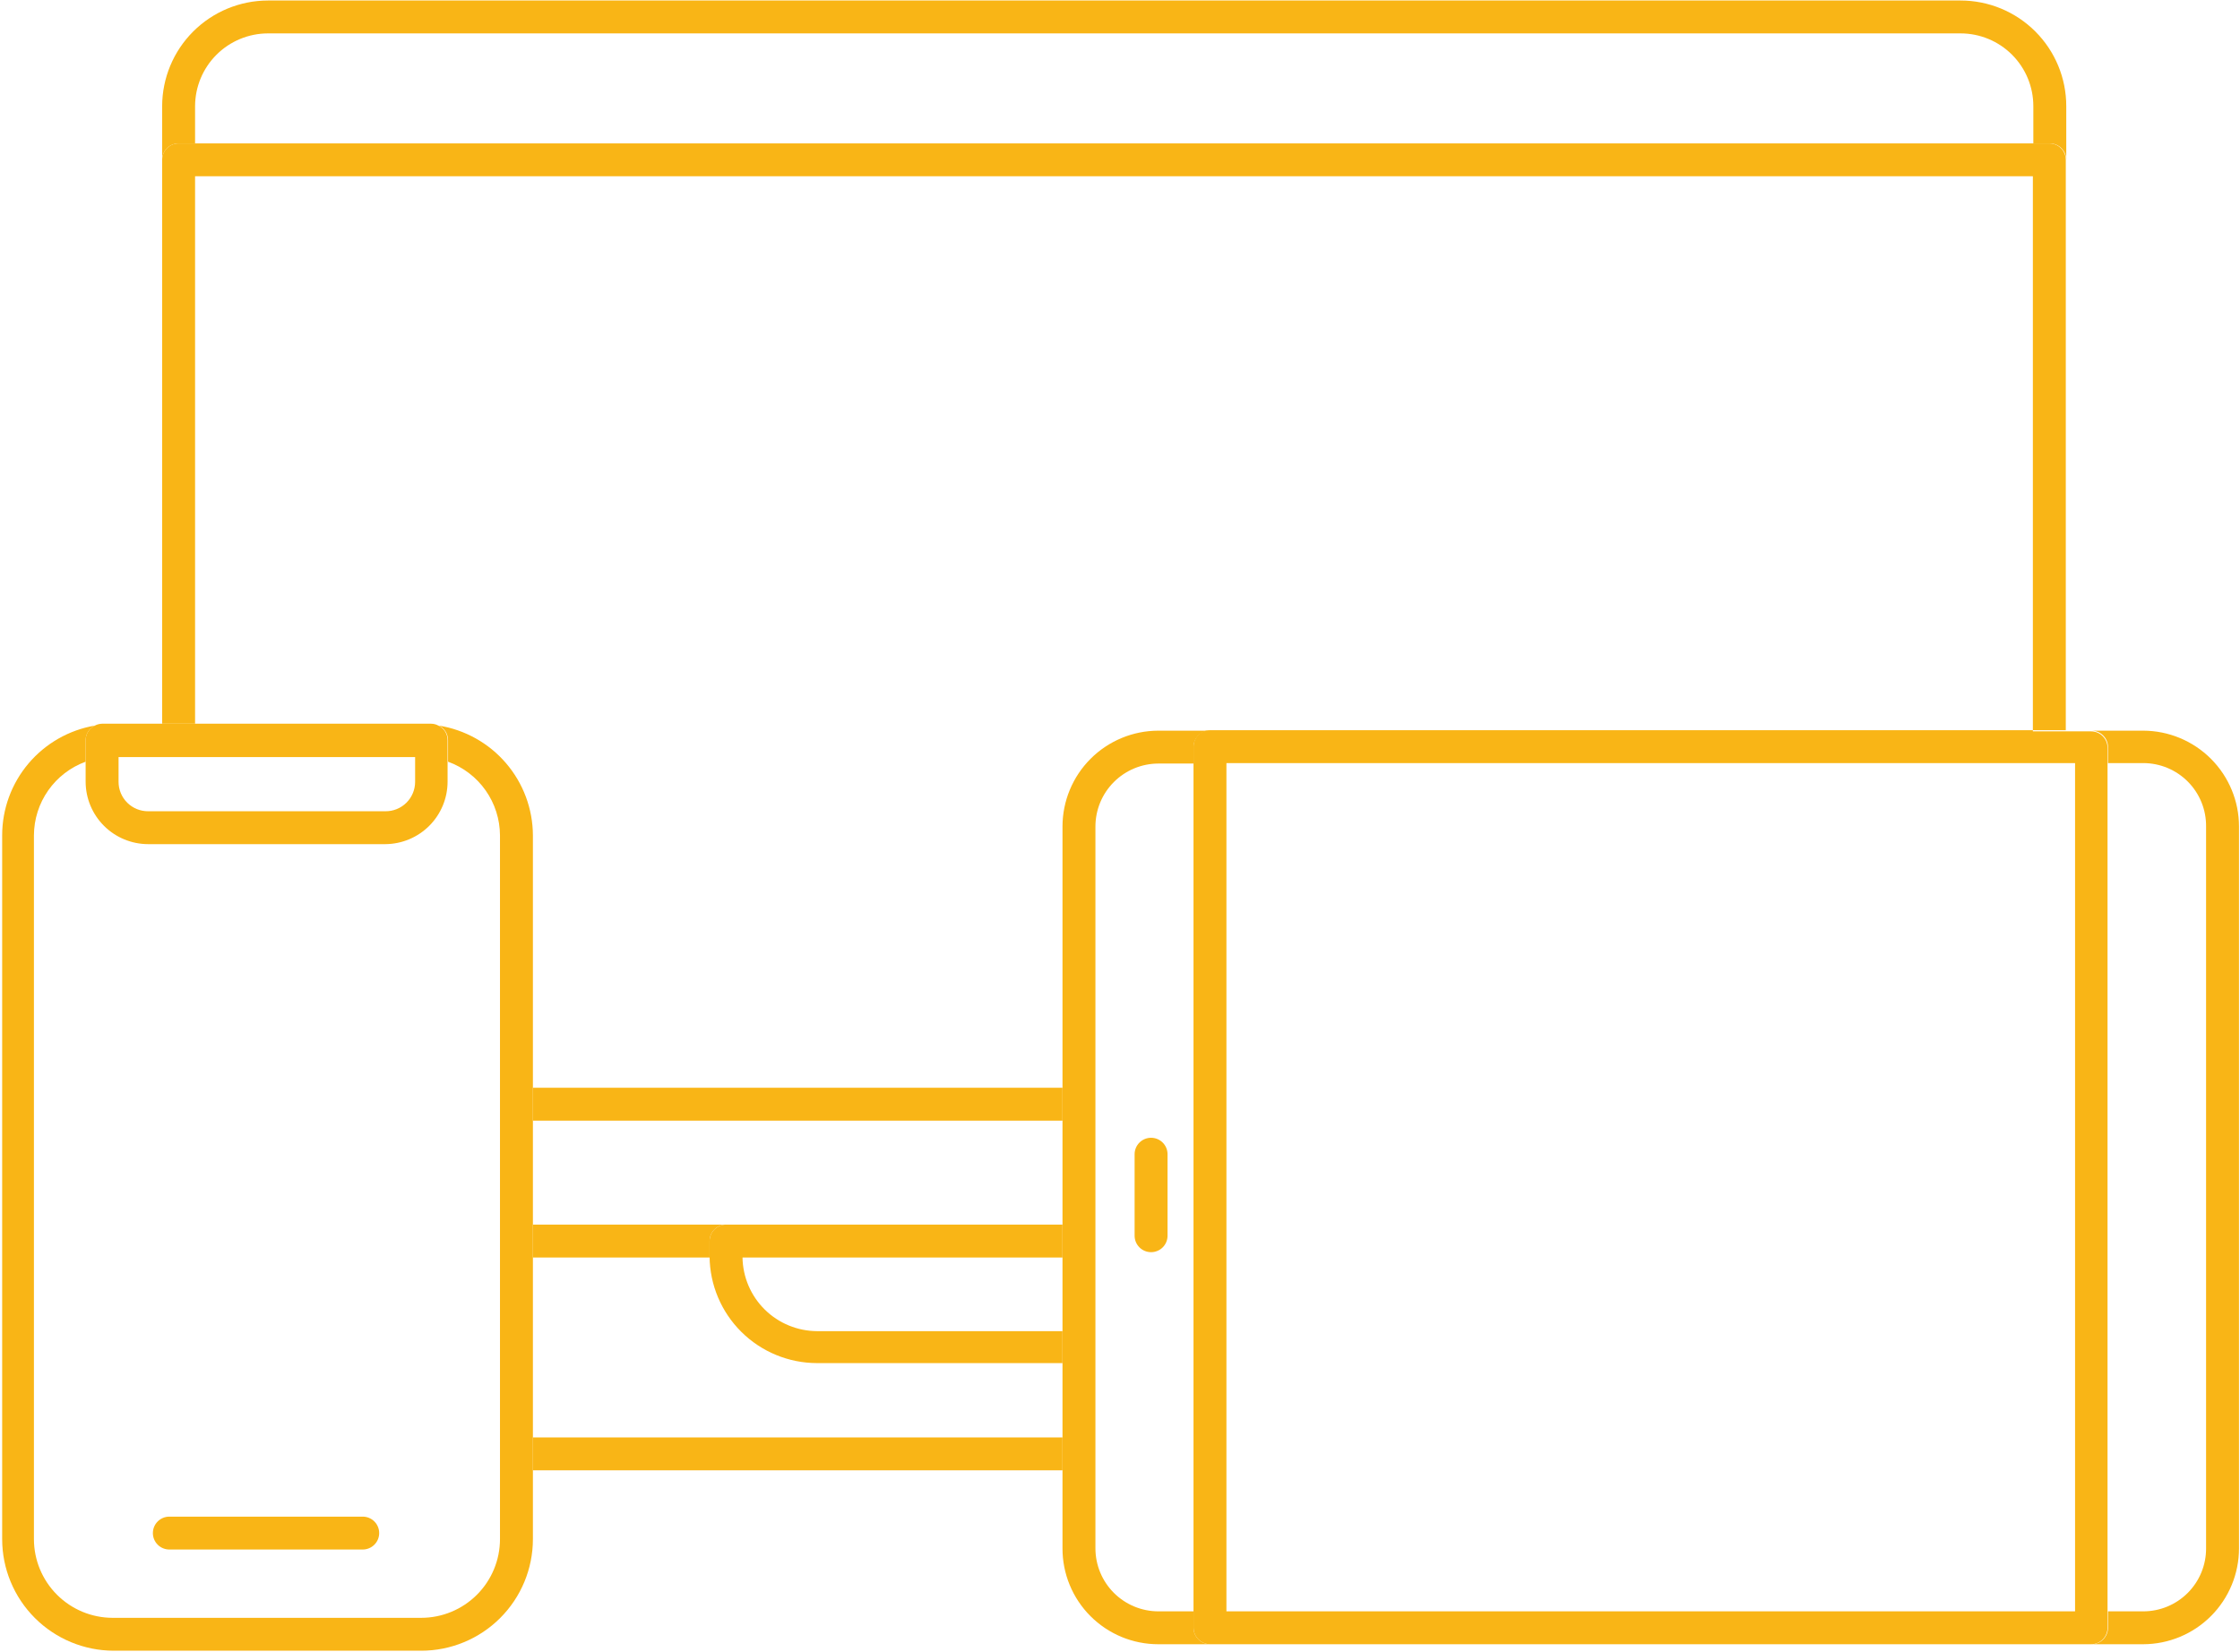
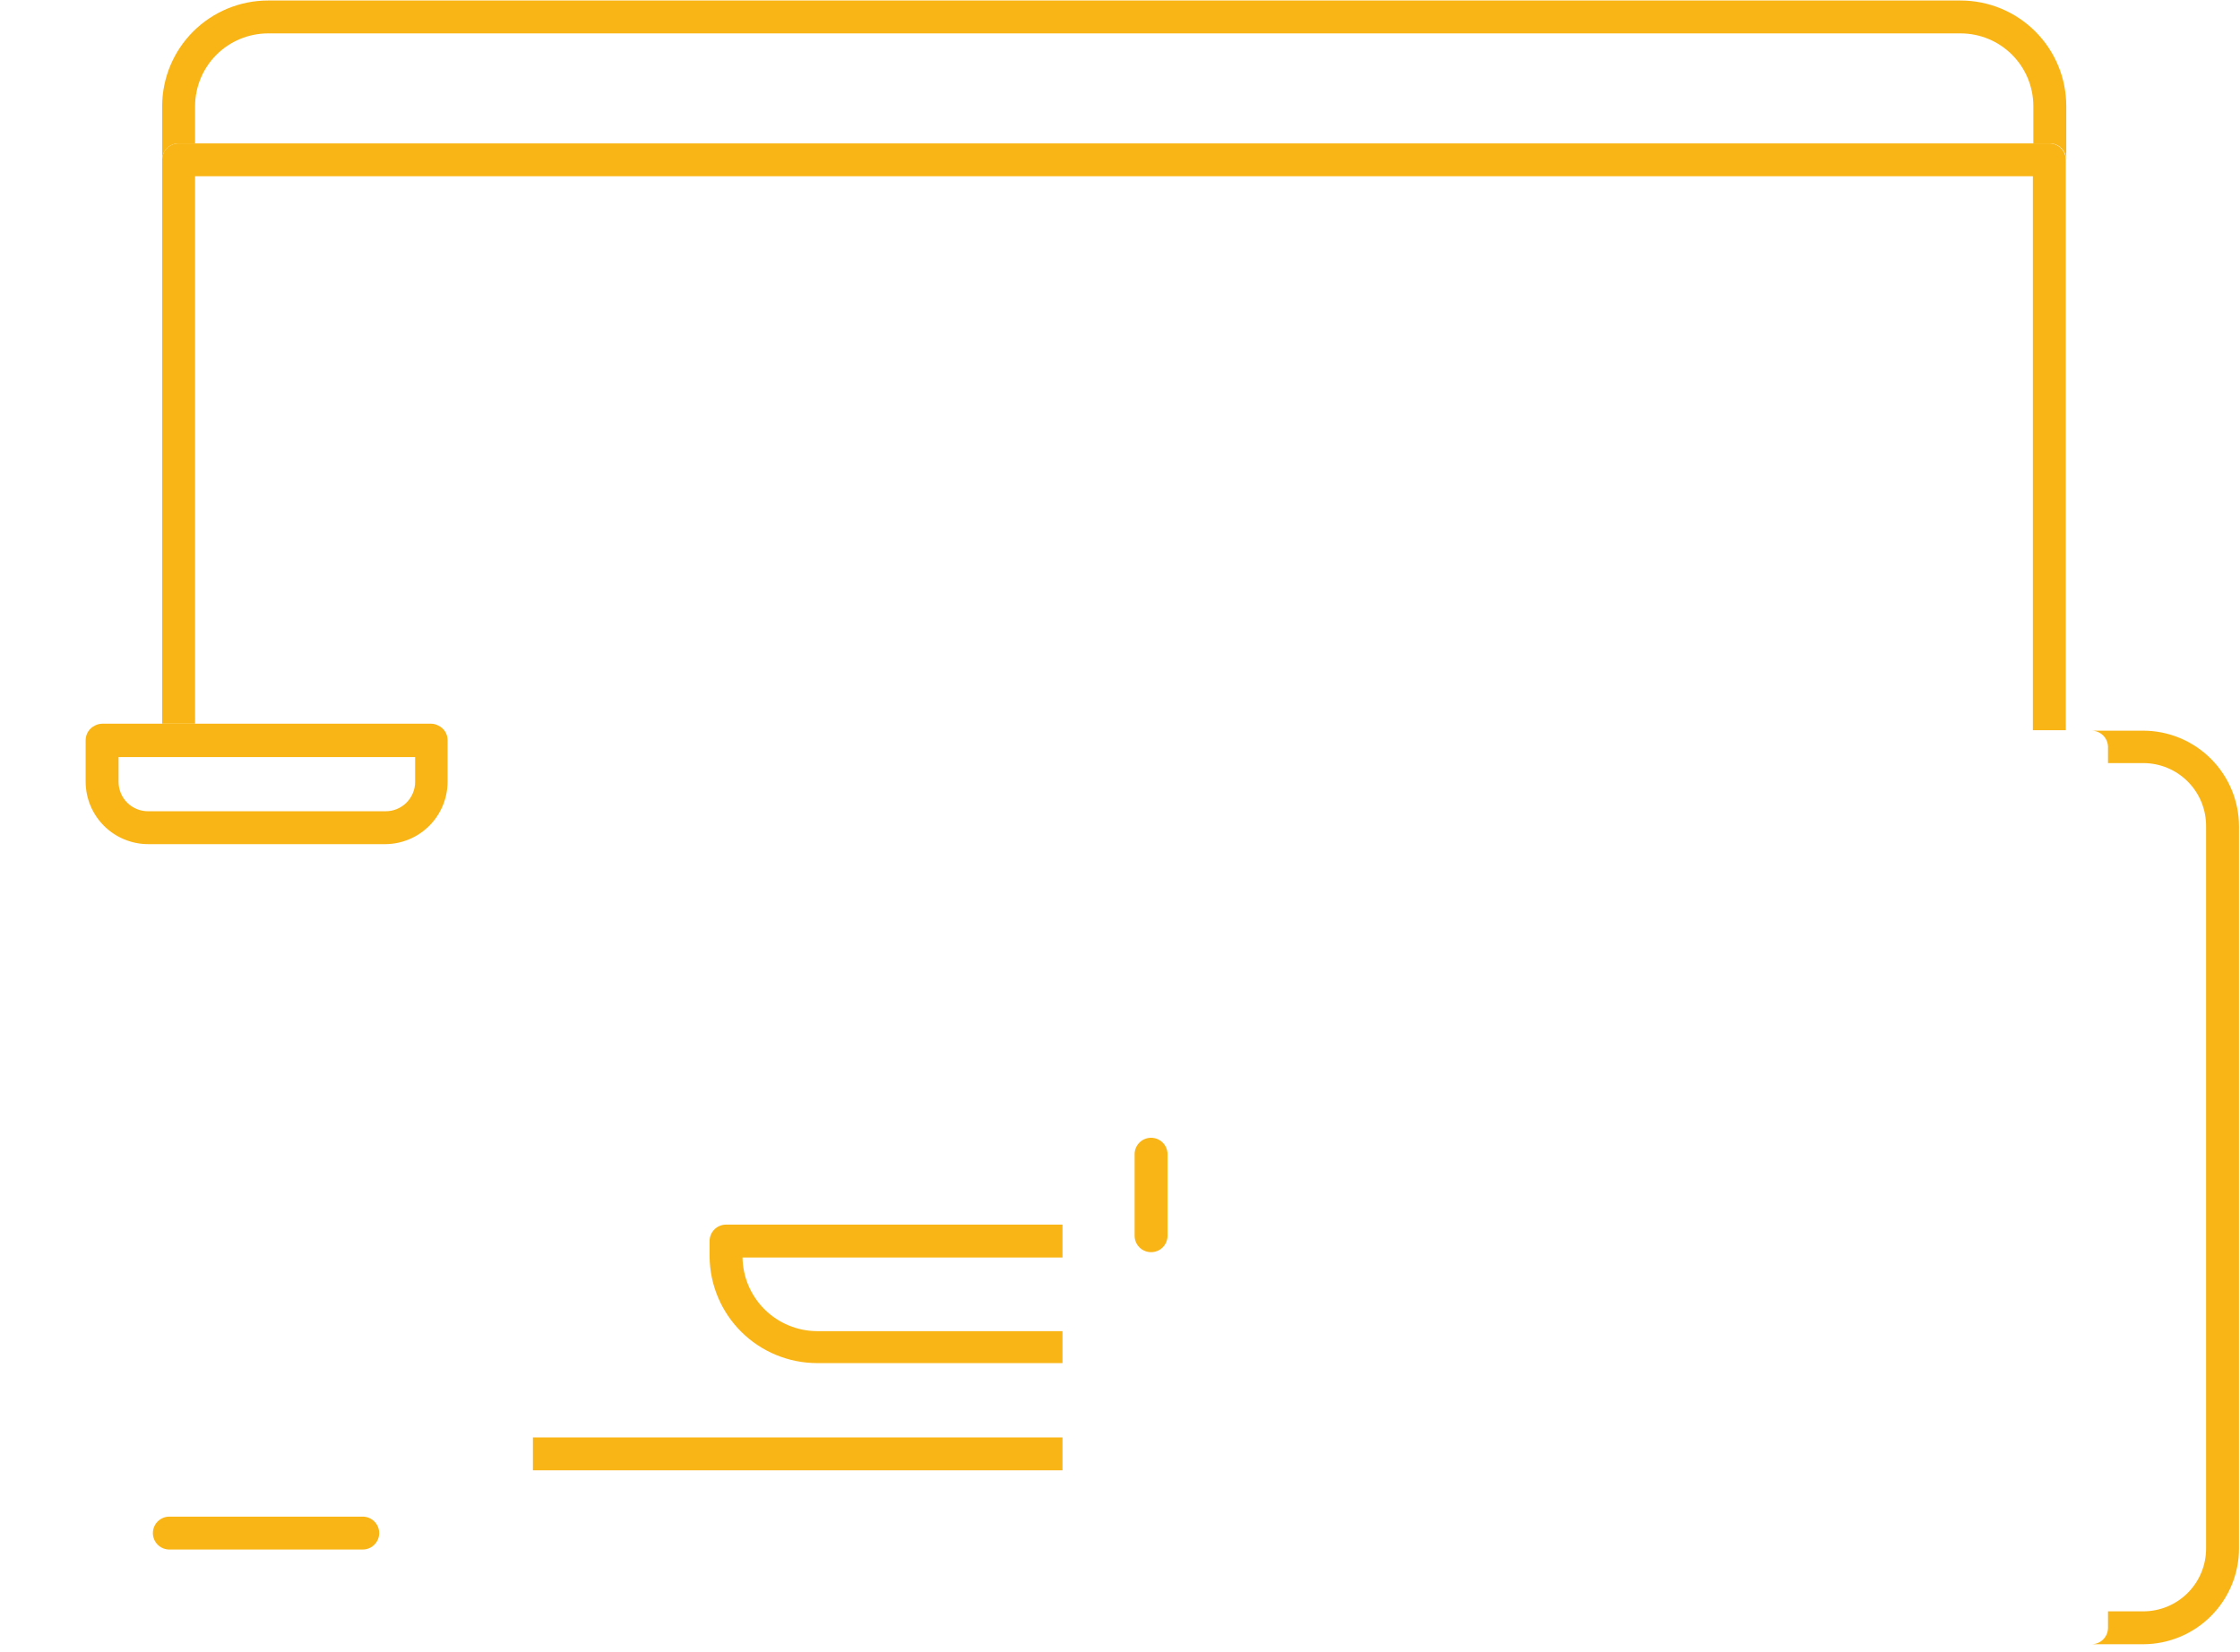
<svg xmlns="http://www.w3.org/2000/svg" width="854" height="630" viewBox="0 0 854 630" fill="none">
  <path d="M68.097 54.675H74.373V40.459C74.396 33.113 77.328 26.074 82.529 20.88C87.729 15.685 94.776 12.756 102.131 12.733H747.451C754.812 12.733 761.873 15.654 767.078 20.854C772.284 26.053 775.208 33.106 775.208 40.459V54.675H781.485C783.149 54.675 784.746 55.336 785.923 56.512C787.1 57.687 787.761 59.282 787.761 60.945V40.459C787.761 29.78 783.514 19.539 775.954 11.988C768.395 4.436 758.142 0.194 747.451 0.194H102.131C91.447 0.218 81.207 4.467 73.653 12.013C66.098 19.559 61.844 29.787 61.82 40.459V60.945C61.82 60.121 61.983 59.306 62.298 58.546C62.614 57.785 63.076 57.094 63.659 56.512C64.241 55.929 64.933 55.468 65.695 55.153C66.456 54.838 67.272 54.675 68.097 54.675Z" fill="#F9B516" />
  <path d="M405.077 548.096H203.172V560.634H405.077V548.096Z" fill="#F9B516" />
-   <path d="M270.533 479.134V473.218C270.533 471.555 271.194 469.96 272.371 468.784C273.548 467.609 275.144 466.948 276.809 466.948H203.172V479.487H270.621C270.621 479.487 270.533 479.31 270.533 479.134Z" fill="#F9B516" />
-   <path d="M405.077 414.763H203.172V427.301H405.077V414.763Z" fill="#F9B516" />
  <path d="M74.373 275.956V67.214H775.032V278.428H787.584V60.945C787.584 59.282 786.923 57.688 785.746 56.512C784.569 55.336 782.973 54.676 781.308 54.676H68.097C66.432 54.676 64.836 55.336 63.659 56.512C62.482 57.688 61.82 59.282 61.82 60.945V275.956H74.373Z" fill="#F9B516" />
  <path d="M270.531 473.218V479.134C270.624 489.923 274.975 500.241 282.638 507.846C290.301 515.45 300.658 519.729 311.46 519.752H405.076V507.566H311.549C304.067 507.544 296.893 504.59 291.57 499.338C286.247 494.087 283.2 486.959 283.084 479.487H405.076V466.948H276.719C275.07 466.971 273.496 467.642 272.338 468.815C271.18 469.989 270.531 471.57 270.531 473.218Z" fill="#F9B516" />
-   <path d="M203.172 586.86V318.516C203.131 308.422 199.498 298.67 192.924 291.004C186.35 283.337 177.261 278.254 167.281 276.662C168.343 277.153 169.24 277.939 169.867 278.925C170.494 279.911 170.824 281.057 170.817 282.225V290.437C176.597 292.532 181.594 296.348 185.135 301.369C188.676 306.39 190.59 312.375 190.619 318.516V586.86C190.619 594.822 187.452 602.459 181.816 608.089C176.179 613.719 168.534 616.882 160.563 616.882H42.903C34.947 616.859 27.324 613.685 21.707 608.058C16.09 602.43 12.935 594.807 12.935 586.86V318.516C12.957 312.385 14.858 306.408 18.383 301.388C21.907 296.368 26.885 292.547 32.648 290.437V282.225C32.652 281.059 32.986 279.918 33.612 278.934C34.238 277.949 35.13 277.162 36.184 276.662C26.294 278.35 17.32 283.477 10.849 291.136C4.378 298.796 0.827 308.494 0.824 318.516V586.86C0.824 598.132 5.301 608.945 13.273 616.924C21.244 624.903 32.059 629.397 43.345 629.421H160.563C171.864 629.421 182.701 624.937 190.692 616.955C198.683 608.973 203.172 598.148 203.172 586.86Z" fill="#F9B516" />
  <path d="M32.648 282.224V298.118C32.672 304.426 35.197 310.467 39.67 314.919C44.144 319.371 50.202 321.871 56.516 321.871H146.95C153.234 321.825 159.246 319.304 163.682 314.857C168.117 310.41 170.618 304.396 170.641 298.118V282.224C170.647 281.056 170.318 279.911 169.691 278.924C169.064 277.938 168.166 277.152 167.105 276.661C166.265 276.201 165.323 275.959 164.364 275.955H38.925C37.968 275.969 37.029 276.211 36.184 276.661C35.13 277.161 34.238 277.949 33.612 278.933C32.987 279.917 32.653 281.058 32.648 282.224ZM158.265 298.118C158.265 299.598 157.972 301.064 157.402 302.43C156.832 303.797 155.997 305.037 154.945 306.079C153.894 307.122 152.645 307.946 151.273 308.504C149.901 309.063 148.431 309.344 146.95 309.332H56.516C55.035 309.344 53.565 309.063 52.193 308.504C50.821 307.946 49.573 307.122 48.521 306.079C47.469 305.037 46.634 303.797 46.064 302.43C45.495 301.064 45.201 299.598 45.201 298.118V288.67H158.265V298.118Z" fill="#F9B516" />
  <path d="M138.641 578.295H64.562C62.897 578.295 61.3 578.955 60.123 580.131C58.946 581.307 58.285 582.901 58.285 584.564C58.285 586.227 58.946 587.822 60.123 588.997C61.3 590.173 62.897 590.834 64.562 590.834H138.287C139.952 590.834 141.548 590.173 142.725 588.997C143.902 587.822 144.564 586.227 144.564 584.564C144.564 582.901 143.902 581.307 142.725 580.131C141.548 578.955 139.952 578.295 138.287 578.295H138.641Z" fill="#F9B516" />
-   <path d="M455.024 620.679V614.409H441.587C435.226 614.386 429.132 611.845 424.642 607.344C420.152 602.842 417.631 596.746 417.631 590.392V315.161C417.631 308.806 420.152 302.71 424.642 298.209C429.132 293.707 435.226 291.166 441.587 291.143H455.024V284.874C455.024 283.211 455.685 281.616 456.863 280.441C458.04 279.265 459.636 278.604 461.301 278.604H441.587C431.896 278.628 422.61 282.49 415.766 289.343C408.922 296.196 405.078 305.481 405.078 315.161V590.392C405.067 595.188 406.002 599.94 407.832 604.375C409.661 608.809 412.349 612.84 415.74 616.236C419.132 619.631 423.16 622.325 427.596 624.164C432.031 626.002 436.786 626.948 441.587 626.948H461.301C459.643 626.925 458.06 626.257 456.888 625.086C455.716 623.916 455.047 622.334 455.024 620.679Z" fill="#F9B516" />
  <path d="M803.675 284.697V290.966H817.112C820.28 290.966 823.417 291.594 826.341 292.813C829.265 294.032 831.918 295.818 834.146 298.069C836.374 300.319 838.133 302.988 839.321 305.922C840.509 308.856 841.103 311.996 841.068 315.161V590.392C841.08 593.542 840.469 596.663 839.27 599.576C838.071 602.49 836.308 605.138 834.083 607.369C831.857 609.601 829.212 611.371 826.3 612.579C823.388 613.788 820.265 614.409 817.112 614.409H803.675V620.679C803.675 622.341 803.014 623.936 801.837 625.112C800.659 626.287 799.063 626.948 797.398 626.948H817.112C826.803 626.925 836.089 623.063 842.933 616.21C849.777 609.357 853.621 600.072 853.621 590.392V315.161C853.621 305.481 849.777 296.196 842.933 289.343C836.089 282.49 826.803 278.628 817.112 278.604H797.398C799.033 278.604 800.603 279.24 801.775 280.378C802.947 281.516 803.629 283.065 803.675 284.697Z" fill="#F9B516" />
-   <path d="M775.031 278.428H461.3C459.635 278.428 458.039 279.088 456.862 280.264C455.685 281.44 455.023 283.034 455.023 284.697V620.679C455.046 622.334 455.715 623.915 456.887 625.086C458.059 626.257 459.642 626.925 461.3 626.948H797.22C798.884 626.948 800.481 626.287 801.658 625.112C802.835 623.936 803.496 622.341 803.496 620.679V285.139C803.496 283.476 802.835 281.881 801.658 280.705C800.481 279.53 798.884 278.869 797.22 278.869H775.031V278.428ZM791.12 614.409H467.576V290.966H791.12V614.409Z" fill="#F9B516" />
  <path d="M438.847 433.836C437.182 433.836 435.586 434.496 434.409 435.672C433.232 436.848 432.57 438.443 432.57 440.105V471.187C432.57 472.85 433.232 474.444 434.409 475.62C435.586 476.796 437.182 477.456 438.847 477.456C440.511 477.456 442.108 476.796 443.285 475.62C444.462 474.444 445.123 472.85 445.123 471.187V440.105C445.123 439.282 444.961 438.467 444.645 437.706C444.33 436.945 443.868 436.254 443.285 435.672C442.702 435.09 442.01 434.628 441.249 434.313C440.487 433.998 439.671 433.836 438.847 433.836Z" fill="#F9B516" />
</svg>